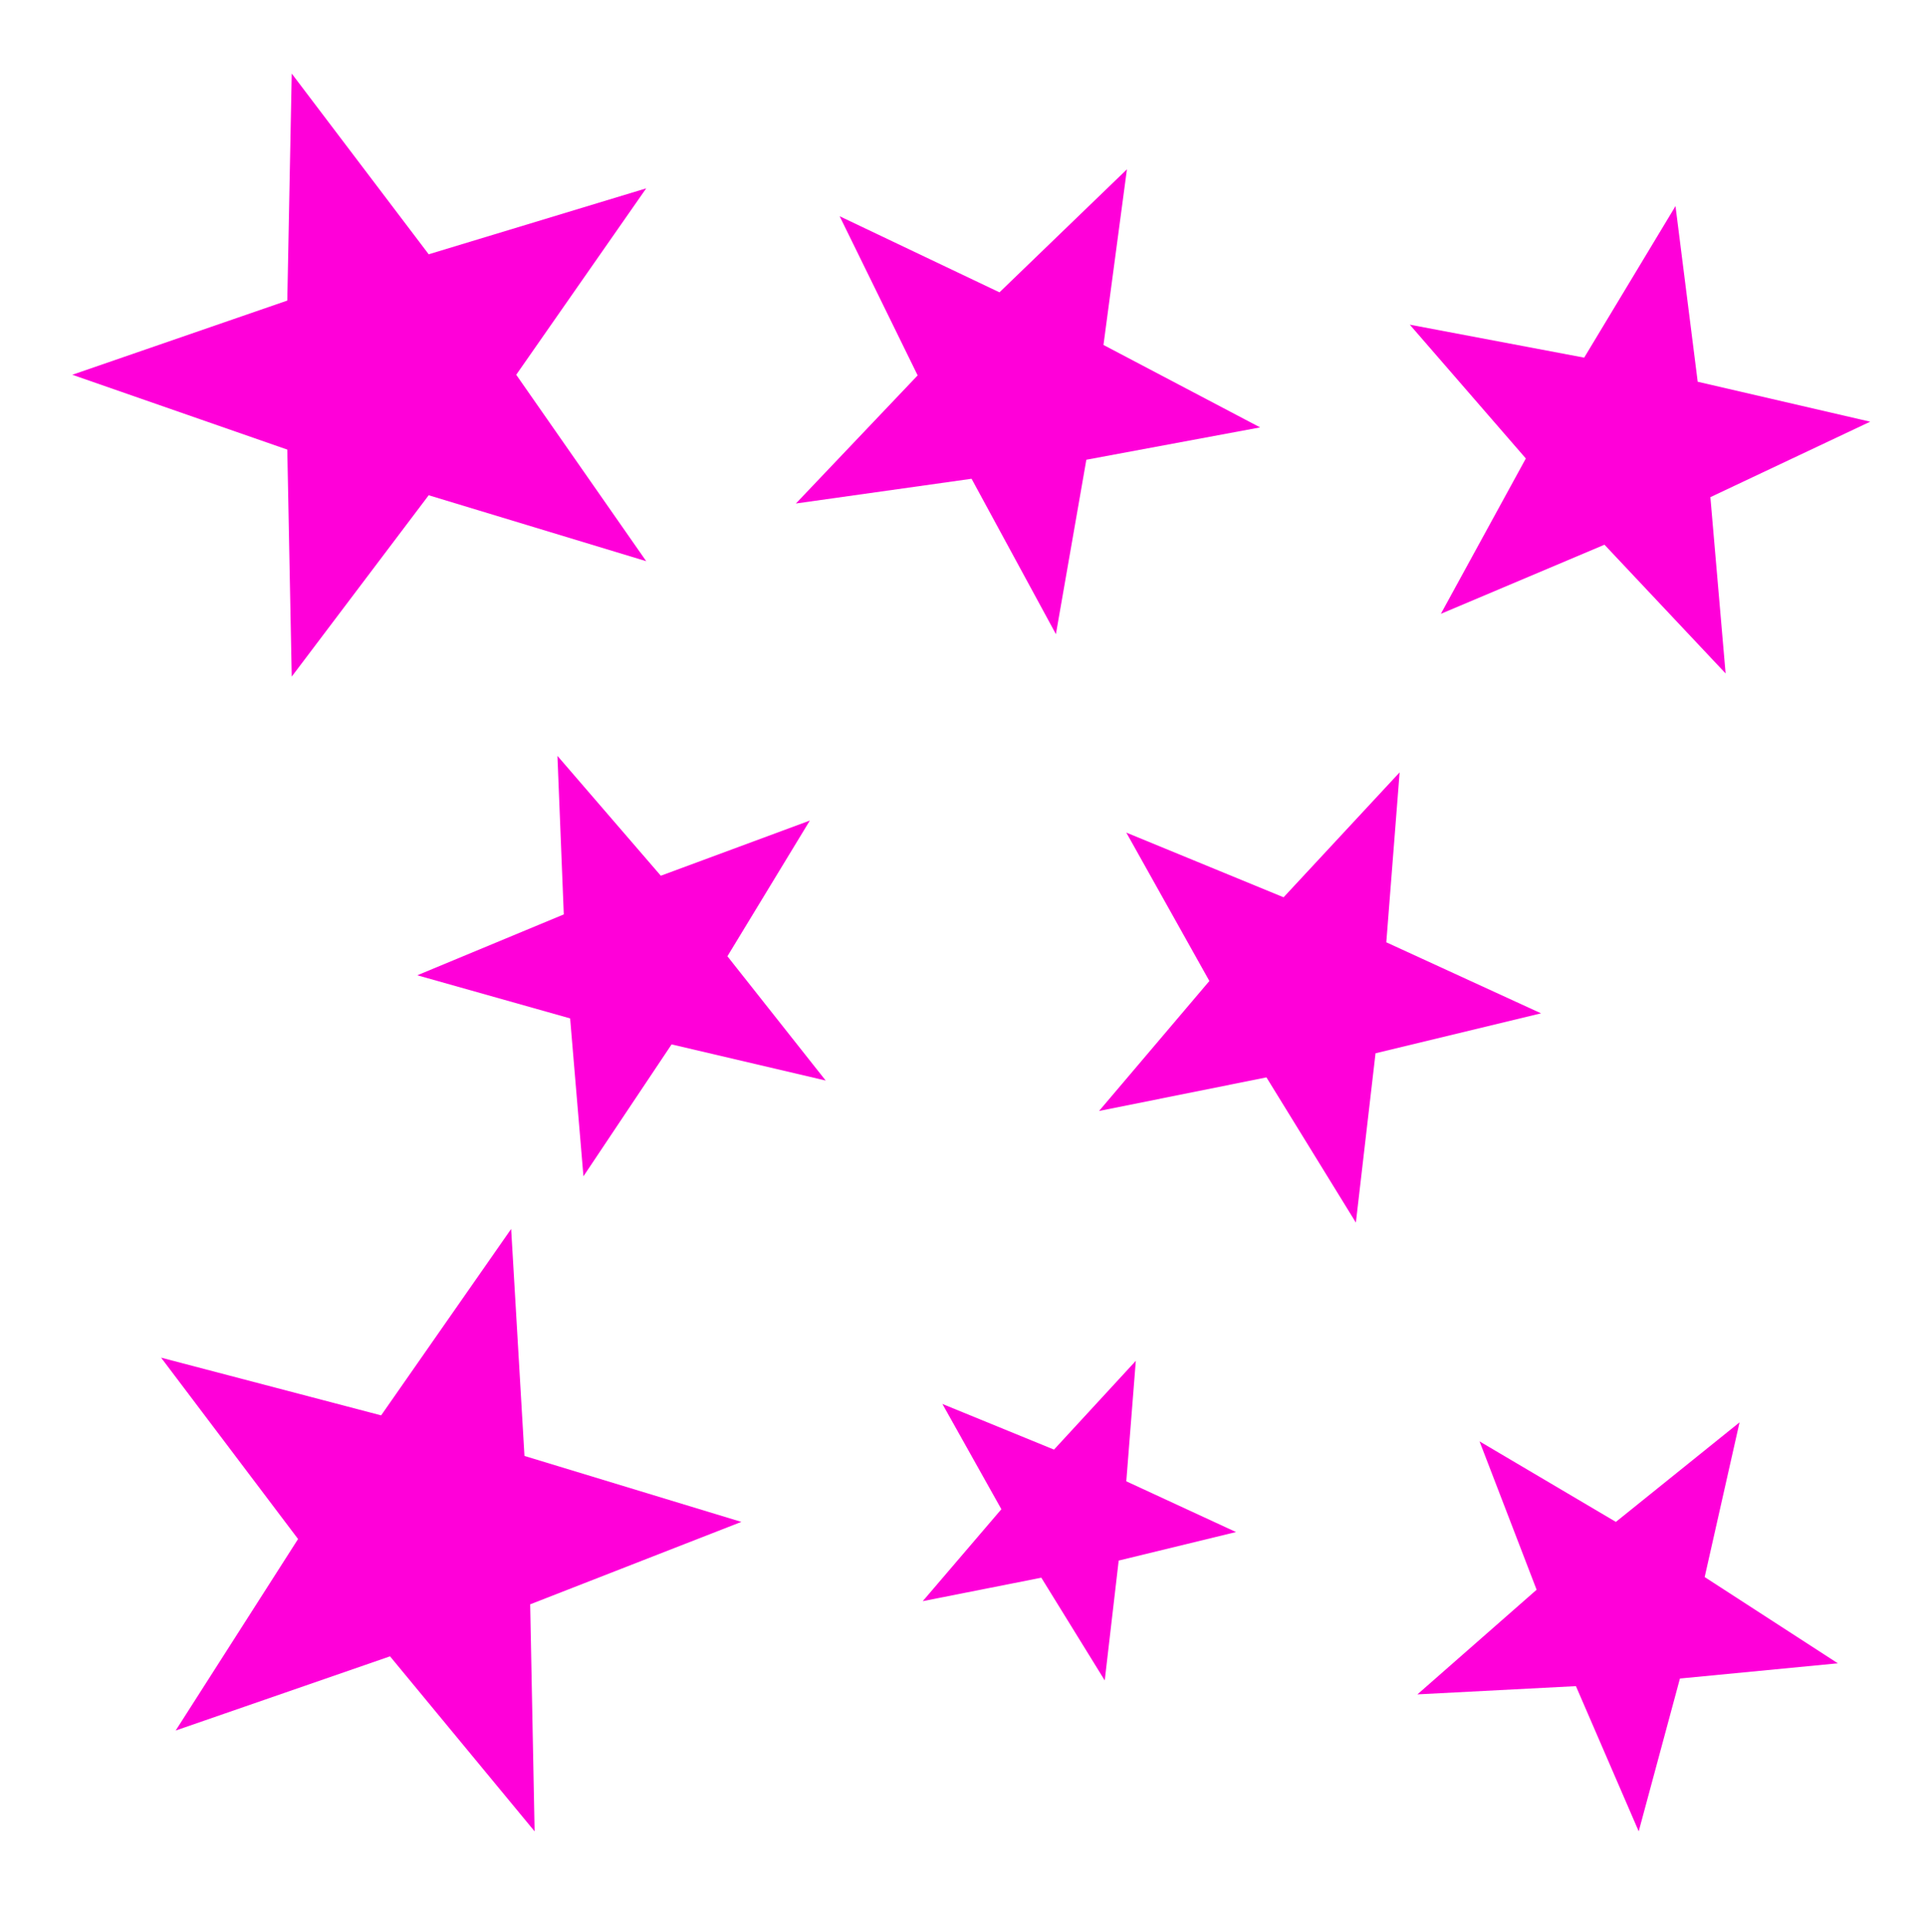
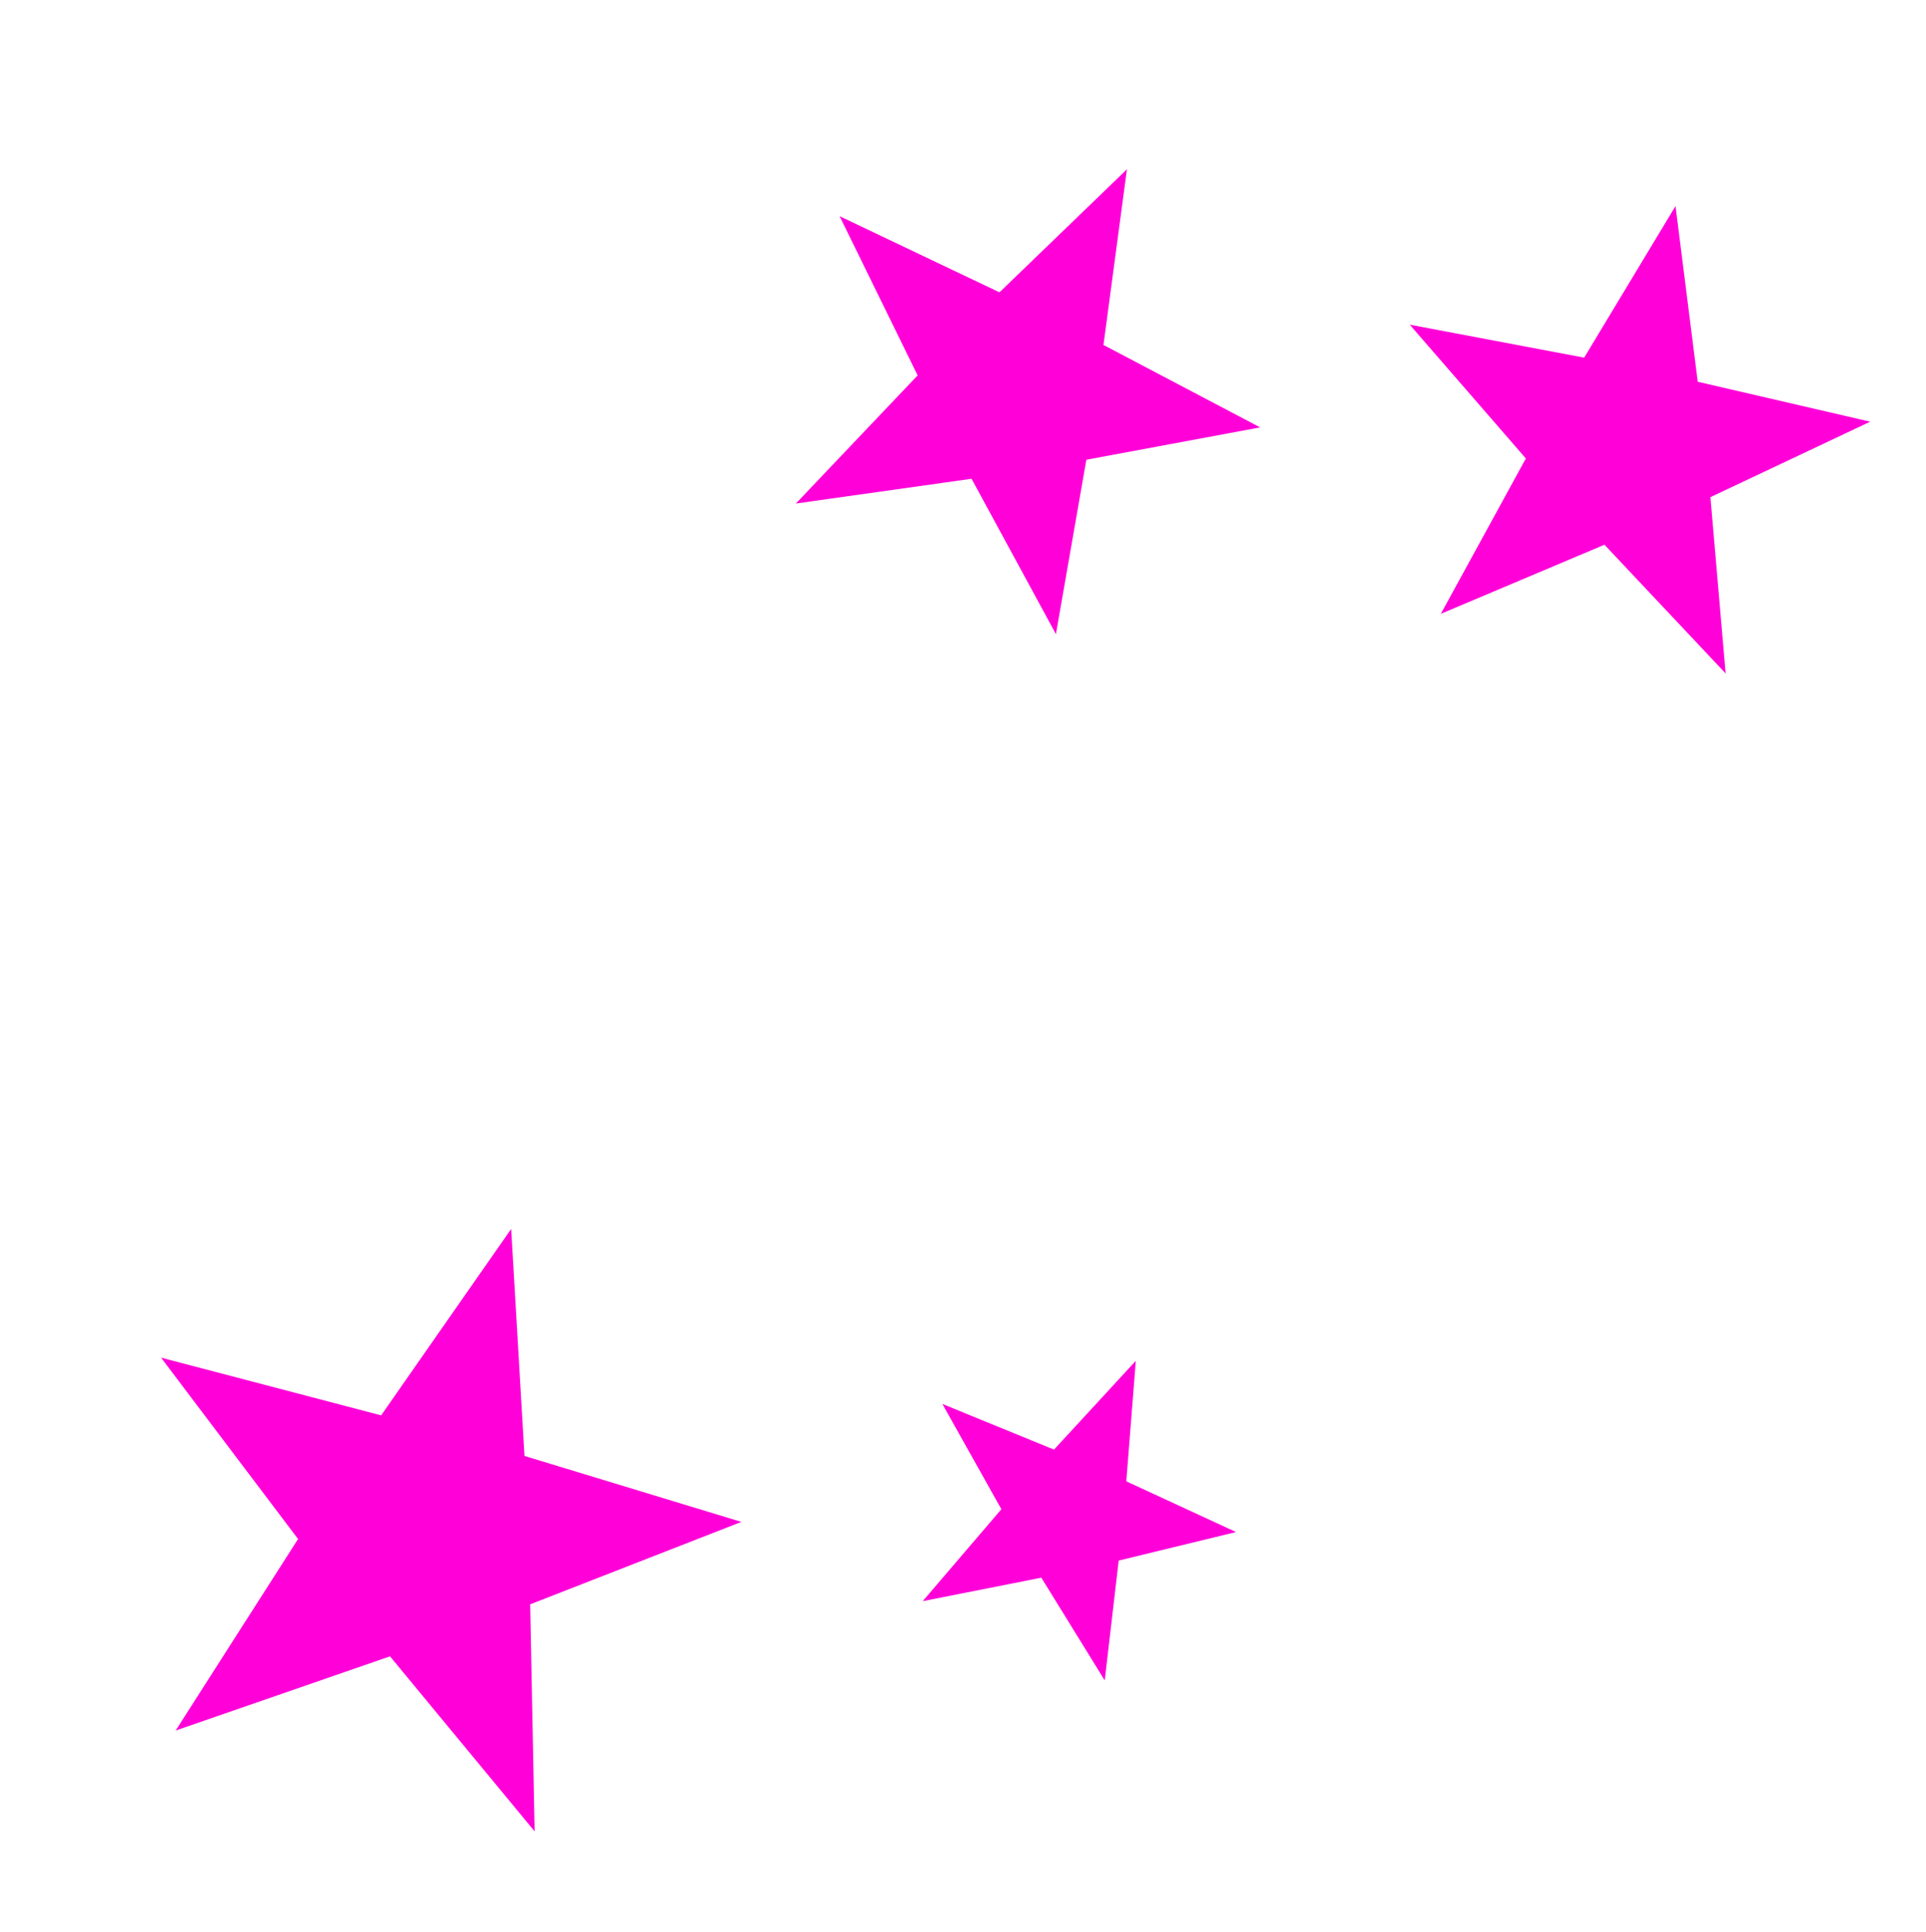
<svg xmlns="http://www.w3.org/2000/svg" id="Layer_1" x="0px" y="0px" viewBox="0 0 303.7 304.7" style="enable-background:new 0 0 303.7 304.7;" xml:space="preserve">
  <style type="text/css">
	.st0{fill:#FF00D9;}
</style>
-   <polygon class="st0" points="81.4,59.1 101.9,88.5 67.6,78.1 46,106.7 45.3,70.9 11.4,59.1 45.3,47.4 46,11.6 67.6,40.1 101.9,29.7   " />
  <polygon class="st0" points="61.5,261.2 27.7,272.9 47,242.7 25.4,214.1 60.1,223.2 80.6,193.8 82.7,229.6 116.9,240 83.6,253   84.3,288.8 " />
-   <polygon class="st0" points="114.7,150.8 130.2,170.4 105.9,164.7 92,185.5 89.9,160.6 65.8,153.8 88.9,144.2 87.9,119.2   104.2,138.1 127.7,129.4 " />
  <polygon class="st0" points="144.7,59.2 132.4,34.1 157.6,46.1 177.7,26.7 174,54.4 198.7,67.4 171.3,72.5 166.5,100 153.2,75.5   125.5,79.4 " />
-   <polygon class="st0" points="268.8,248.7 289.8,262.3 264.9,264.7 258.4,288.8 248.5,265.9 223.5,267.2 242.3,250.7 233.3,227.3   254.8,240 274.3,224.3 " />
-   <polygon class="st0" points="216.9,166.1 213.8,192.8 199.7,169.9 173.3,175.2 190.7,154.7 177.6,131.3 202.4,141.5 220.7,121.8   218.6,148.6 243,159.8 " />
  <polygon class="st0" points="267.7,60.2 294.9,66.5 269.7,78.4 272.1,106.2 253,85.9 227.2,96.8 240.6,72.3 222.3,51.2 249.8,56.4   264.2,32.5 " />
  <polygon class="st0" points="176.4,246.1 174.2,265 164.2,248.8 145.5,252.5 157.9,238 148.6,221.4 166.2,228.6 179.1,214.6   177.6,233.6 194.9,241.6 " />
</svg>